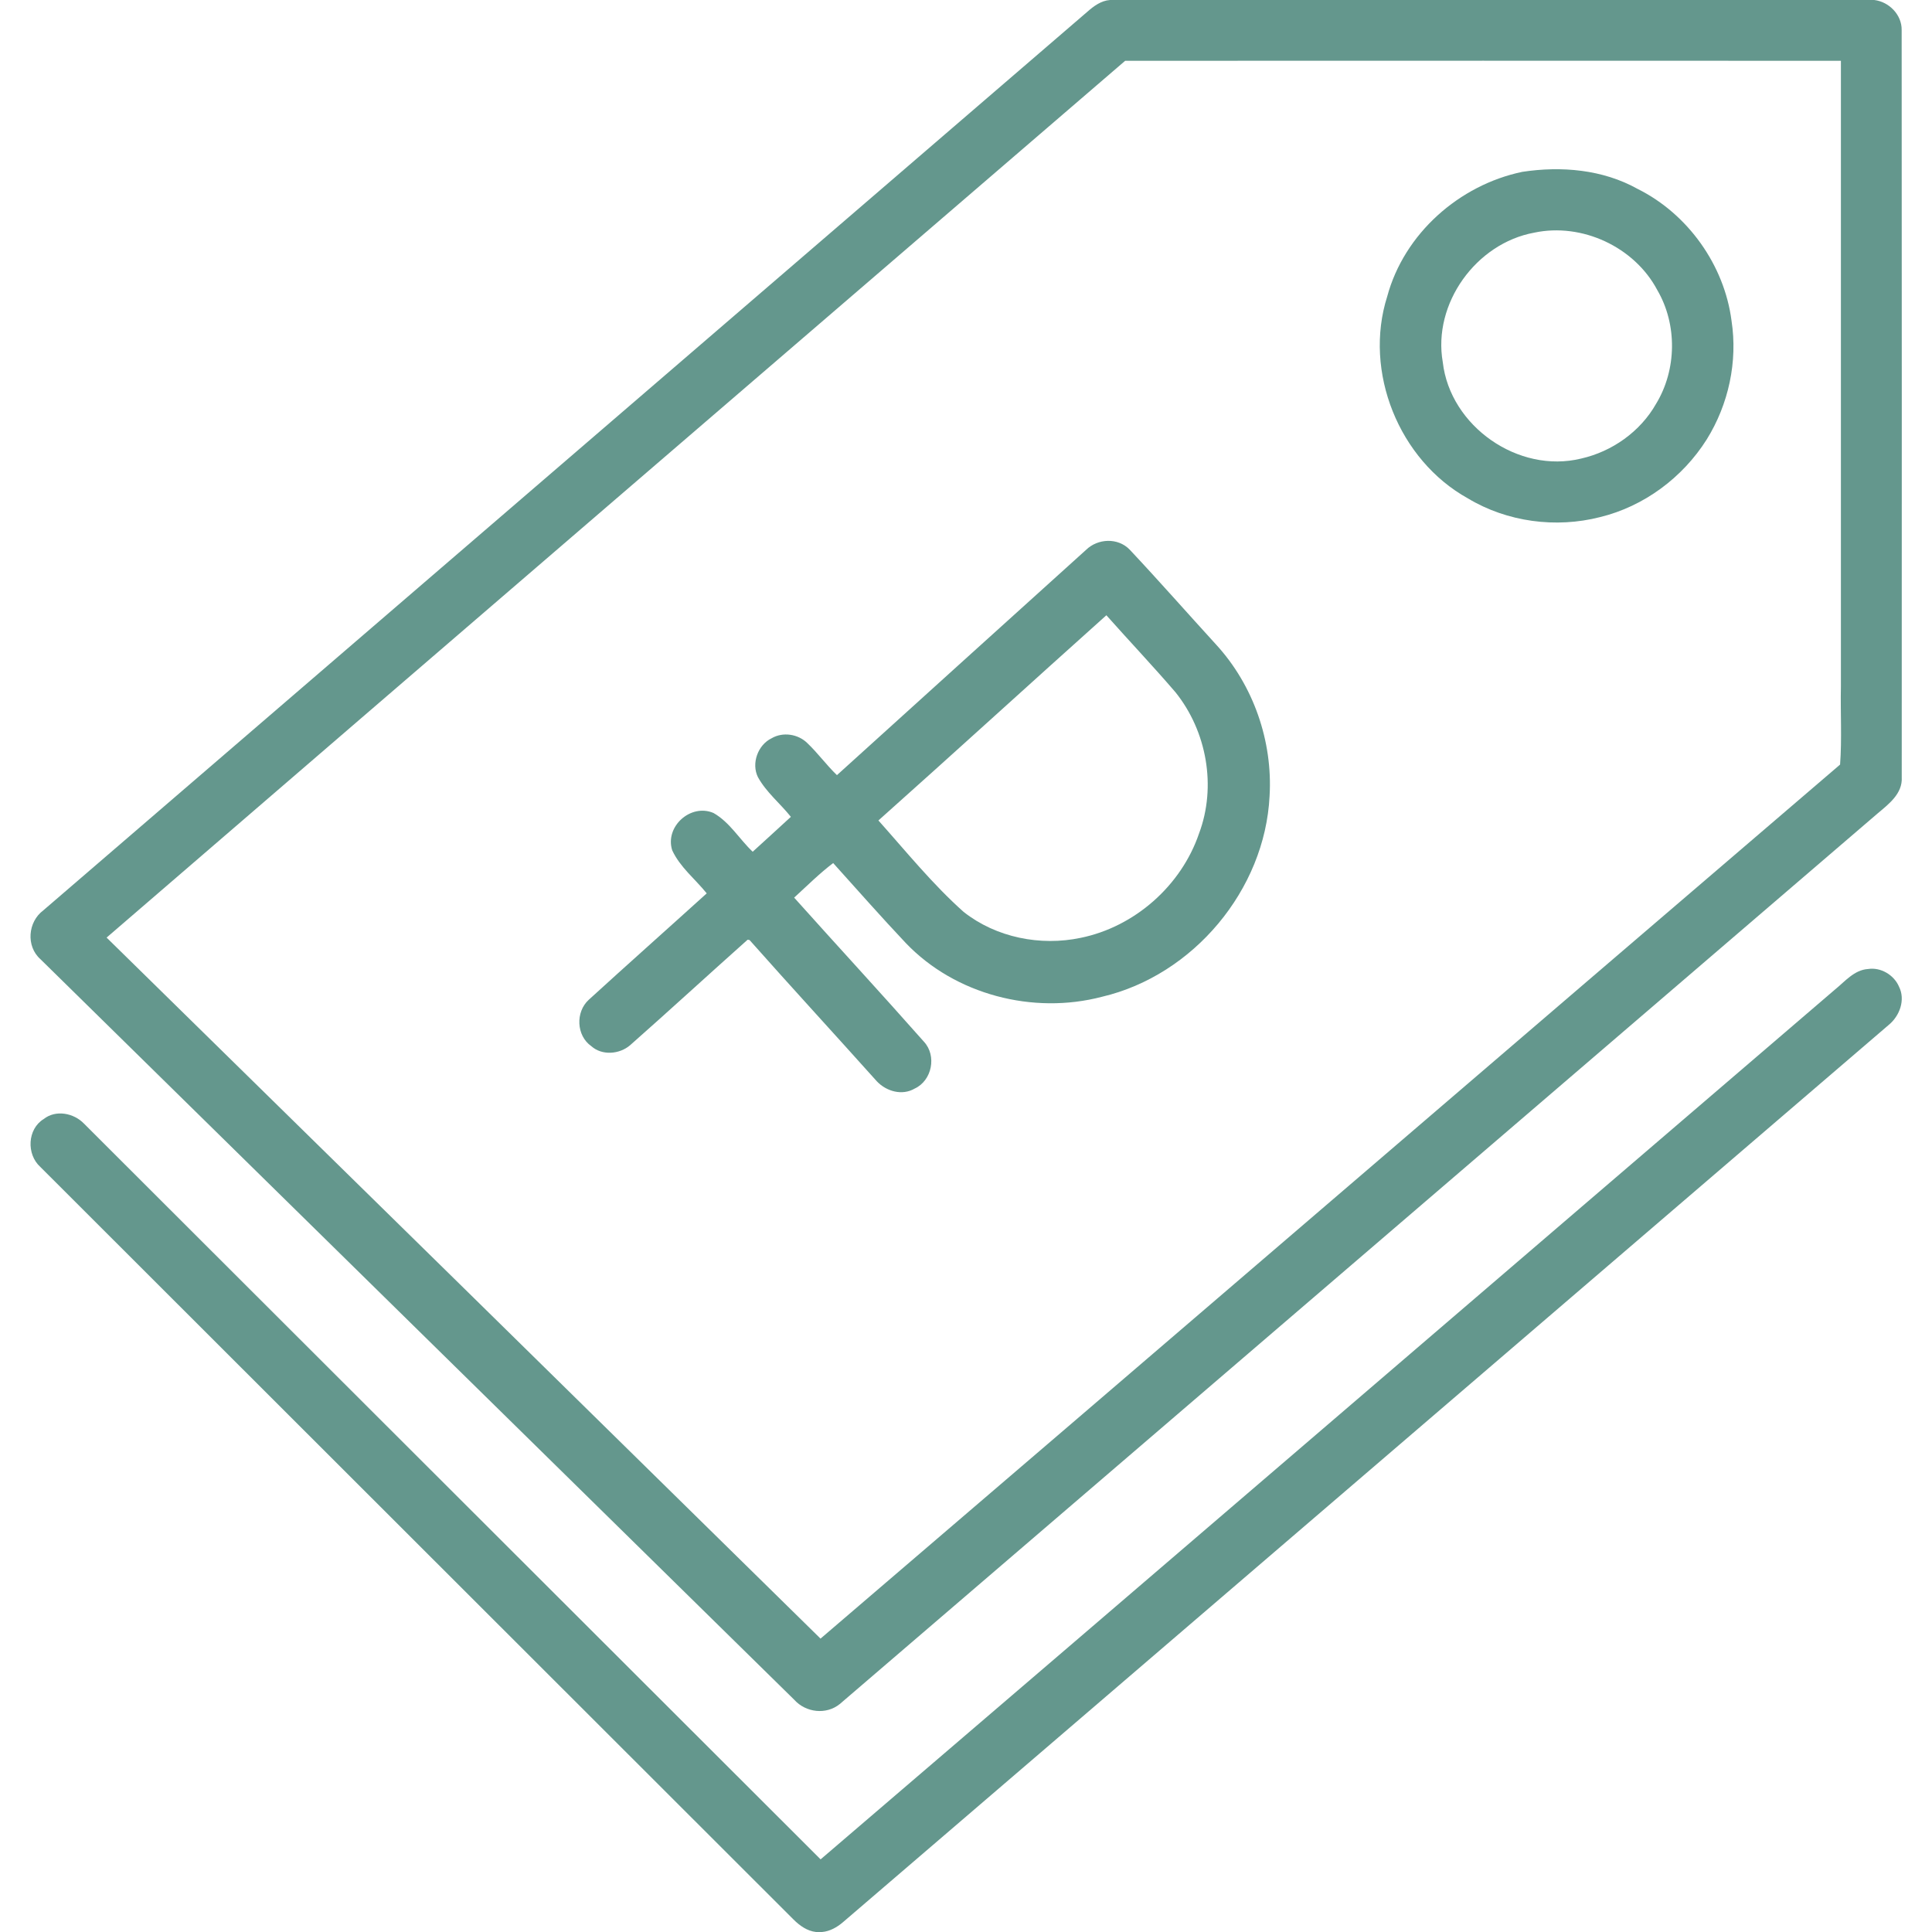
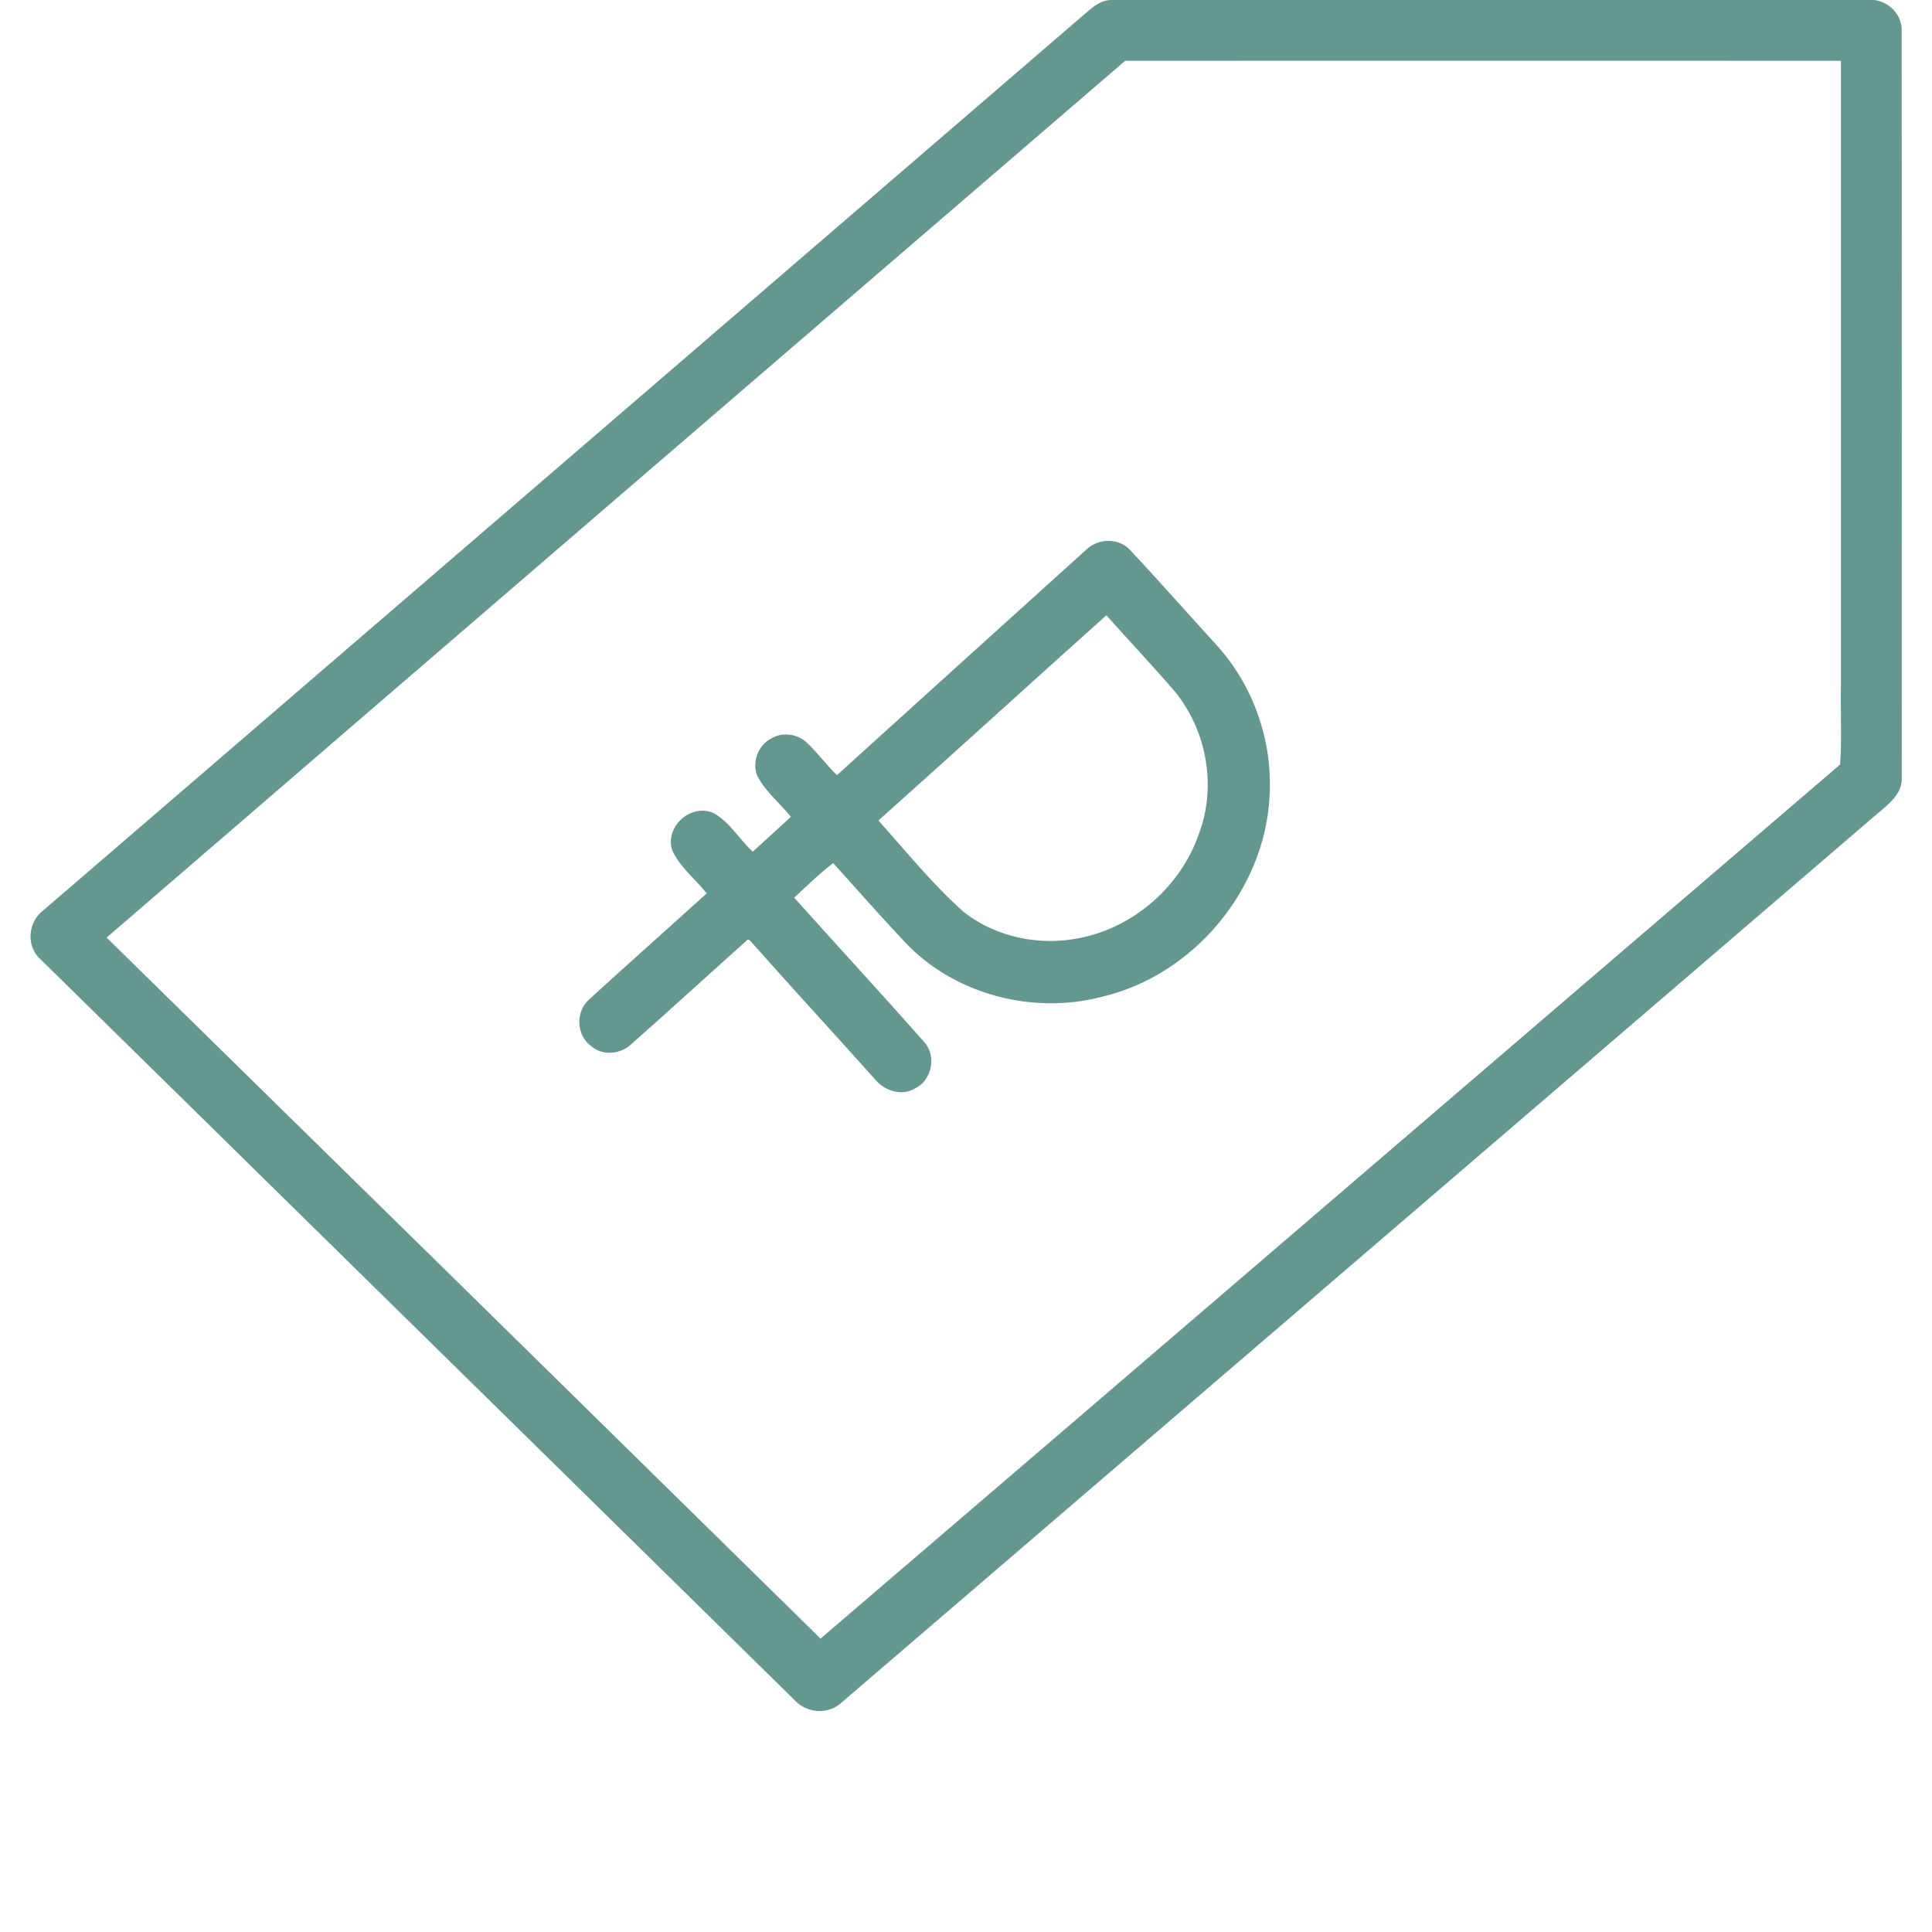
<svg xmlns="http://www.w3.org/2000/svg" width="512pt" height="512pt" viewBox="0 0 512 512" version="1.1">
  <g id="#64978dff">
    <path fill="#64978d" opacity="1.00" d=" M 294.16 0.00 L 496.69 0.00 C 500.62 0.46 504.03 3.93 503.96 7.97 C 504.02 73.97 503.98 139.98 503.98 205.98 C 504.24 210.34 500.50 213.11 497.54 215.61 C 405.87 294.25 314.23 372.93 222.56 451.58 C 218.95 454.51 213.54 453.86 210.49 450.46 C 143.92 385.02 77.28 319.64 10.72 254.20 C 6.84 250.76 7.38 244.30 11.47 241.26 C 103.71 161.90 195.91 82.50 288.14 3.13 C 289.85 1.62 291.81 0.17 294.16 0.00 M 298.18 16.11 C 208.19 93.55 118.15 170.94 28.25 248.47 C 91.35 310.36 154.43 372.28 217.45 434.25 C 307.57 357.11 397.52 279.77 487.64 202.62 C 488.15 195.80 487.71 188.81 487.86 181.93 C 487.86 126.66 487.86 71.38 487.86 16.11 C 424.63 16.09 361.41 16.08 298.18 16.11 Z" />
-     <path fill="#64978d" opacity="1.00" d=" M 403.43 45.54 C 413.76 43.97 424.75 44.90 434.00 50.07 C 447.30 56.69 456.96 70.25 458.87 84.98 C 460.54 95.82 458.10 107.12 452.31 116.44 C 445.94 126.55 435.67 134.21 424.02 137.04 C 412.34 140.03 399.42 138.34 389.03 132.09 C 370.73 121.96 361.28 98.50 367.63 78.55 C 372.12 61.92 386.70 49.03 403.43 45.54 M 406.57 61.66 C 391.18 64.48 379.63 80.46 382.35 95.98 C 384.29 112.95 402.38 125.61 419.03 121.52 C 427.25 119.66 434.71 114.37 438.88 107.01 C 444.36 98.00 444.53 86.01 439.21 76.89 C 433.17 65.44 419.23 58.96 406.57 61.66 Z" />
    <path fill="#64978d" opacity="1.00" d=" M 287.78 145.75 C 290.92 142.66 296.28 142.43 299.39 145.67 C 307.15 153.93 314.63 162.45 322.28 170.82 C 332.16 181.58 337.32 196.42 336.45 210.98 C 335.22 235.84 316.24 258.47 292.02 264.16 C 273.80 268.94 253.12 263.61 240.04 249.91 C 233.49 242.97 227.19 235.81 220.80 228.72 C 217.18 231.46 213.85 234.78 210.46 237.88 C 221.88 250.64 233.51 263.23 244.85 276.06 C 248.30 279.77 247.00 286.36 242.41 288.48 C 239.08 290.43 234.92 289.24 232.38 286.57 C 221.17 274.05 209.79 261.69 198.64 249.12 L 198.13 249.03 C 187.72 258.31 177.45 267.75 167.00 276.98 C 164.19 279.41 159.55 279.80 156.70 277.24 C 152.72 274.46 152.47 268.18 156.04 264.94 C 166.40 255.48 176.90 246.16 187.29 236.75 C 184.24 232.96 180.21 229.82 178.14 225.33 C 176.14 219.04 183.06 212.86 189.08 215.45 C 193.39 217.89 195.94 222.38 199.47 225.72 C 202.84 222.63 206.24 219.58 209.59 216.47 C 206.75 212.91 203.08 209.98 200.86 205.95 C 199.06 202.31 200.84 197.41 204.48 195.65 C 207.49 193.89 211.51 194.52 213.96 196.94 C 216.75 199.59 219.02 202.75 221.80 205.42 C 243.77 185.51 265.77 165.63 287.78 145.75 M 232.79 217.43 C 240.12 225.64 247.13 234.32 255.38 241.67 C 264.00 248.47 275.72 250.78 286.38 248.54 C 300.69 245.63 313.04 234.72 317.75 220.90 C 322.43 208.44 319.83 193.81 311.51 183.45 C 305.56 176.52 299.27 169.88 293.20 163.05 C 273.02 181.12 253.01 199.40 232.79 217.43 Z" />
-     <path fill="#64978d" opacity="1.00" d=" M 486.30 262.23 C 488.95 260.09 491.40 257.03 495.05 256.80 C 498.41 256.27 501.93 258.36 503.26 261.48 C 505.01 264.97 503.43 269.25 500.52 271.62 C 408.12 350.87 315.75 430.17 223.35 509.44 C 221.79 510.76 219.93 511.82 217.86 512.00 L 216.25 512.00 C 213.92 511.74 211.94 510.33 210.32 508.72 C 143.79 442.21 77.21 375.75 10.68 309.24 C 6.96 305.89 7.25 299.20 11.58 296.56 C 14.76 294.03 19.54 294.95 22.25 297.76 C 87.33 362.75 152.39 427.76 217.47 492.75 C 307.14 415.98 396.67 339.05 486.30 262.23 Z" />
  </g>
</svg>